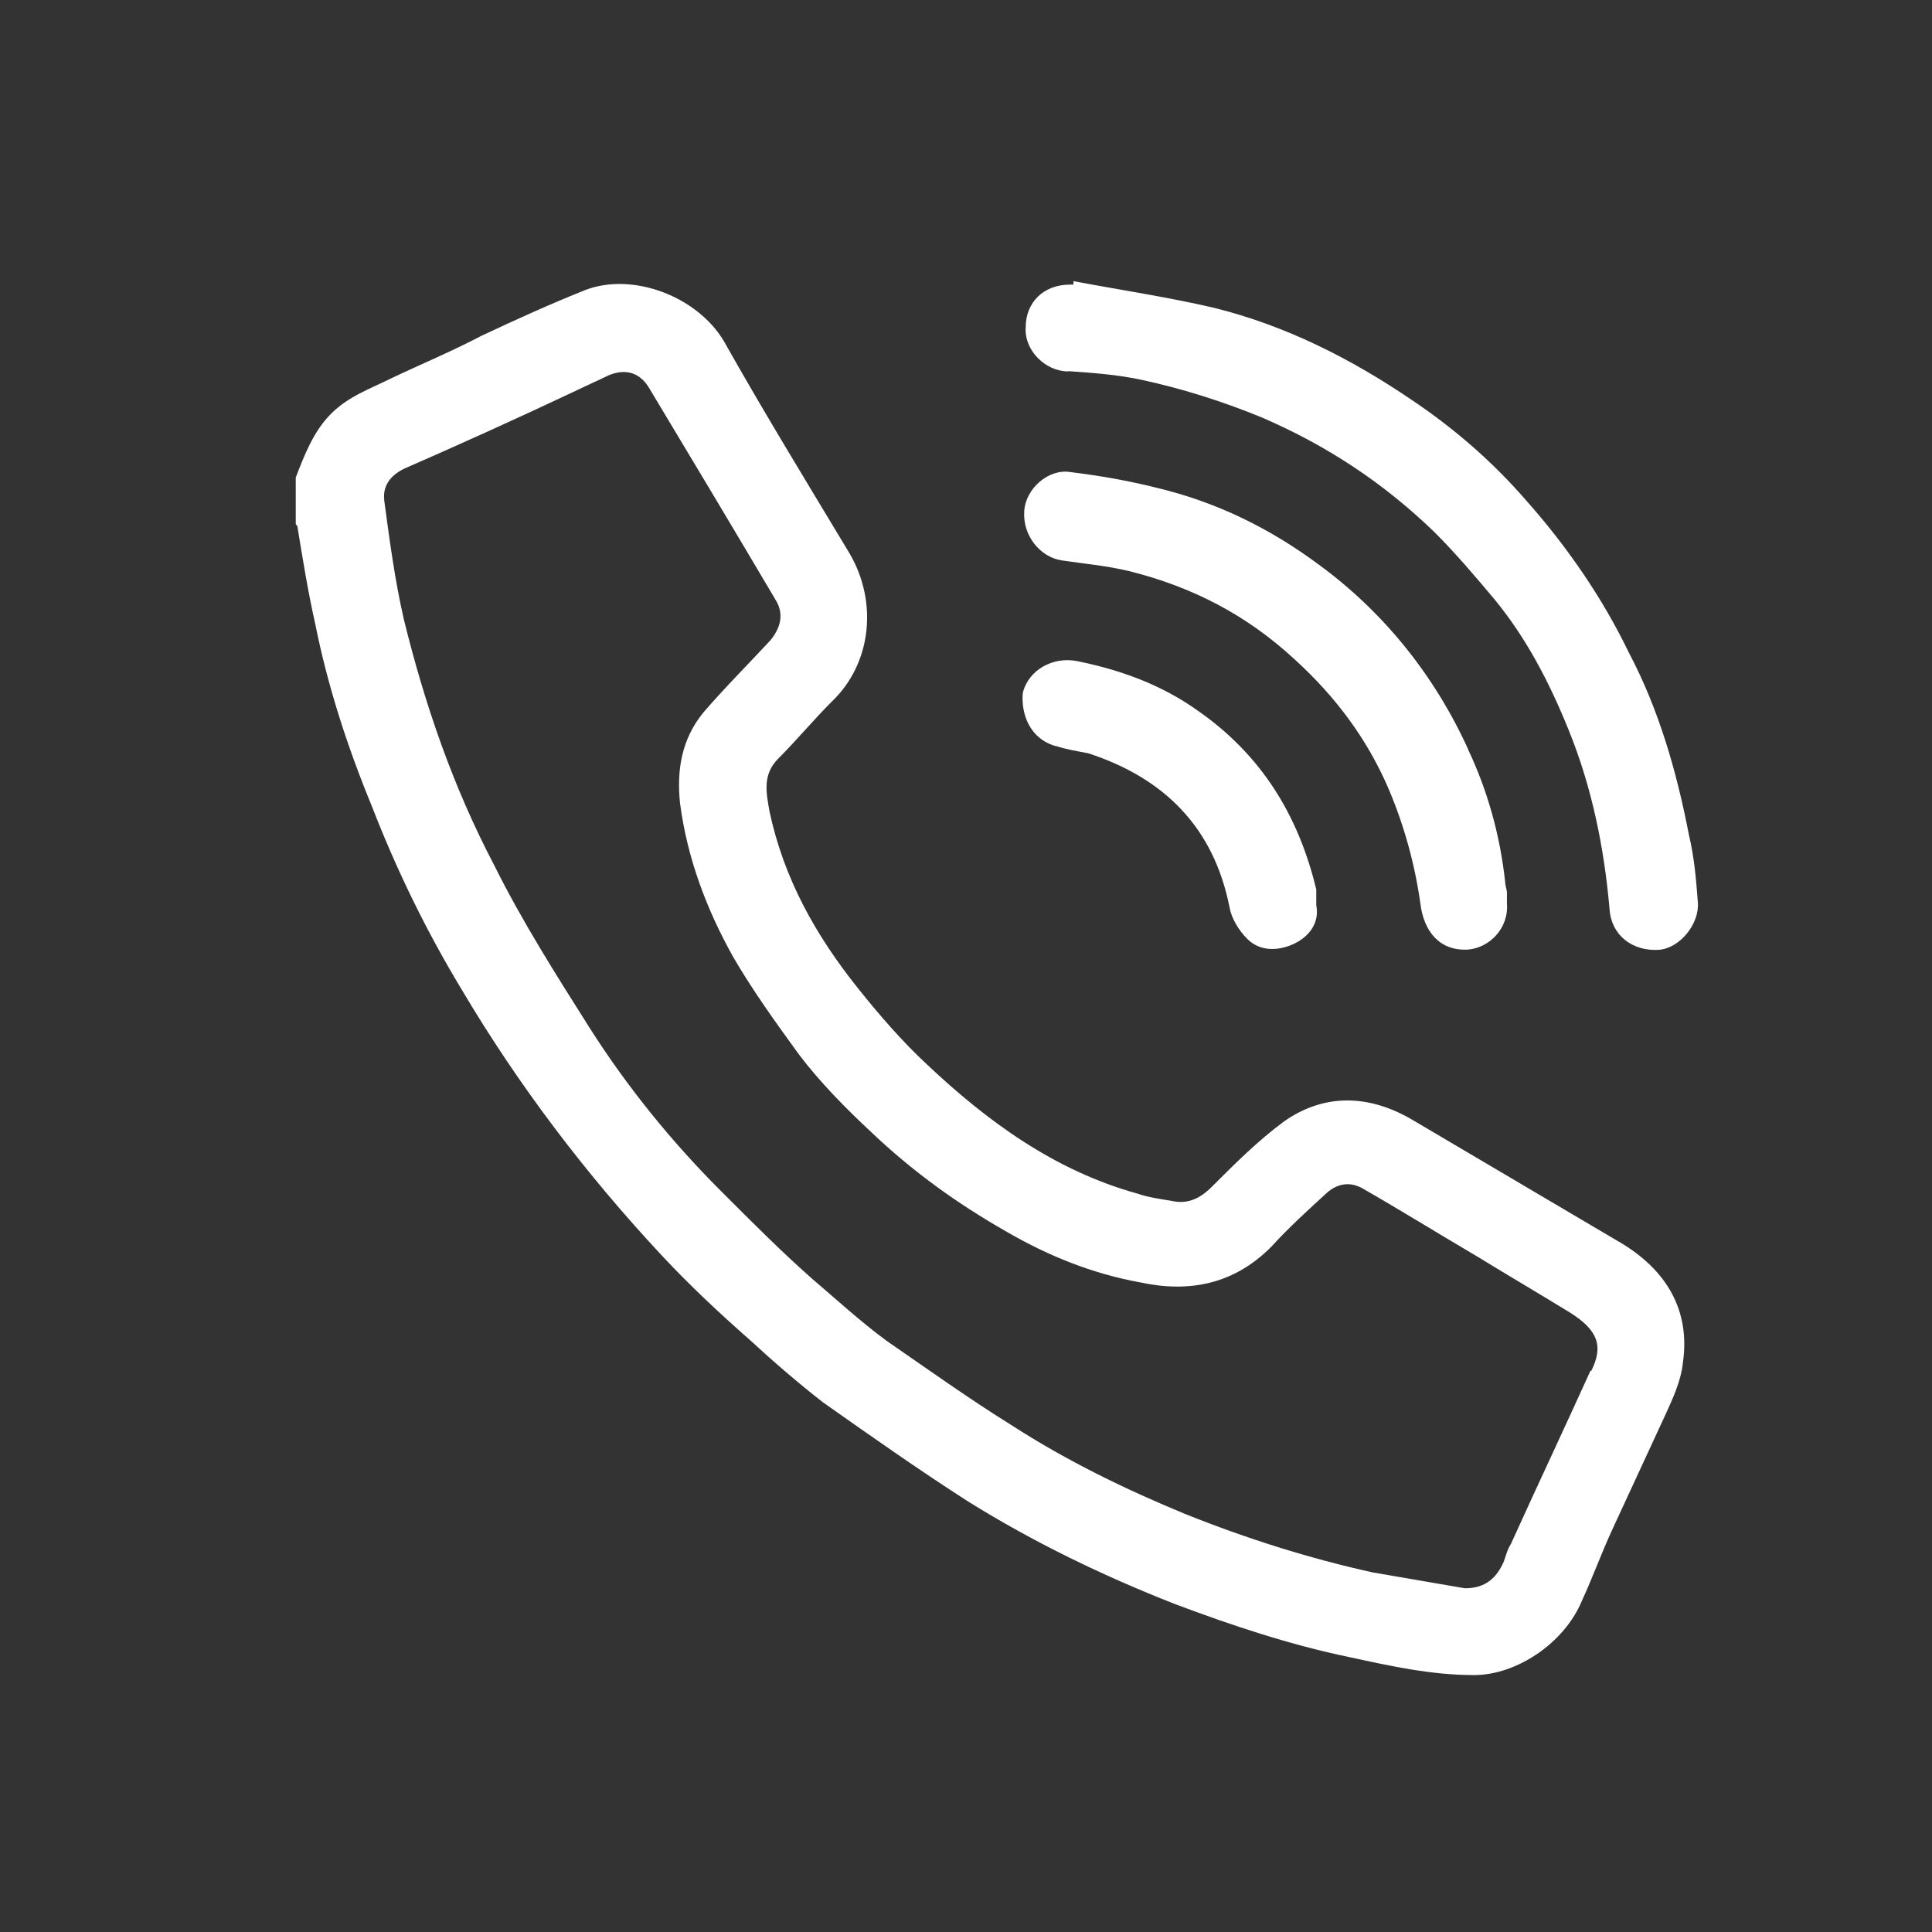
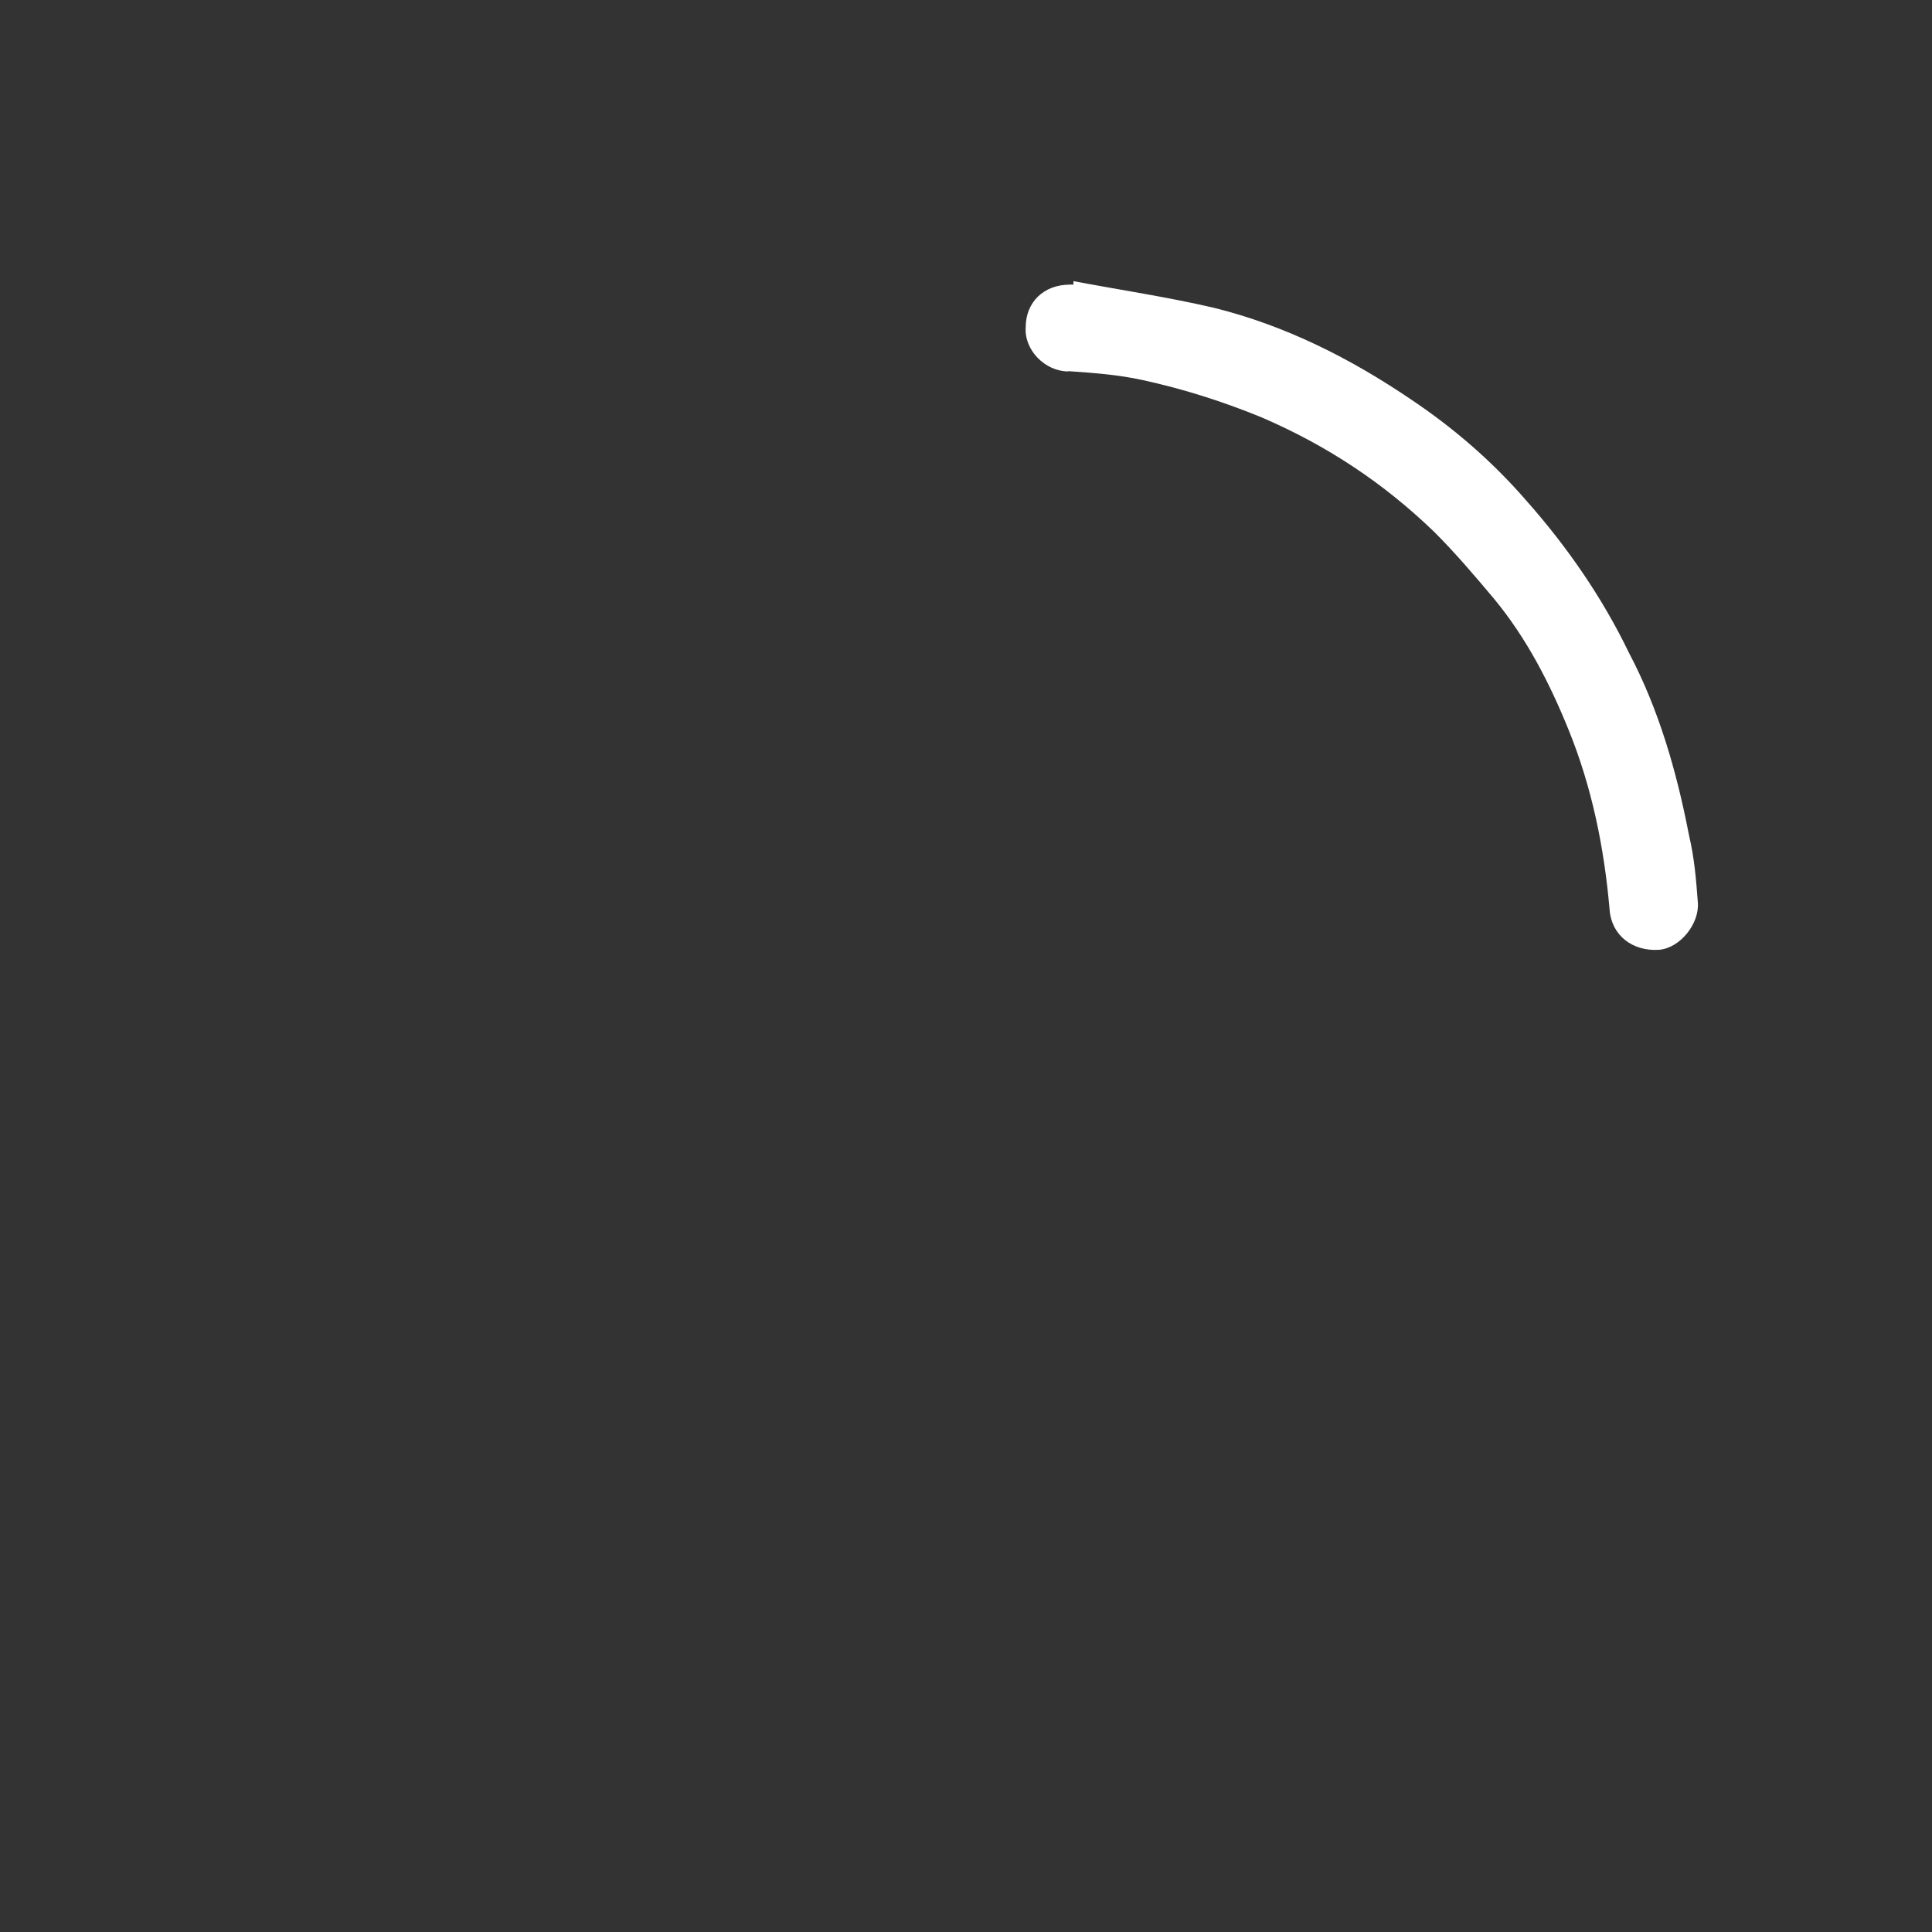
<svg xmlns="http://www.w3.org/2000/svg" width="78.13" height="78.13" viewBox="0 0 78.13 78.13">
  <rect x="0" y="0" width="78.13" height="78.13" fill="#333333" stroke="none" />
  <defs>
    <style>
      .cls-1 {
        fill: #fff;
      }

      .cls-2 {
        fill: none;
      }
    </style>
  </defs>
  <g id="Layer_2" data-name="Layer 2">
-     <rect class="cls-2" width="78.13" height="78.13" />
-   </g>
+     </g>
  <g id="Ebene_1" data-name="Ebene 1">
    <g>
-       <path class="cls-1" d="m65.46,50.21c-2.79-1.65-5.58-3.29-8.37-4.94-1.72-1-3.51-1.07-5.15.07-1.07.79-2,1.72-2.93,2.65-.5.5-1,.72-1.65.57-.43-.07-.93-.14-1.36-.29-3.36-.93-6.08-2.93-8.51-5.22-1-.93-1.93-2-2.79-3.08-1.72-2.15-3-4.44-3.58-7.15-.14-.79-.29-1.5.36-2.15.72-.72,1.43-1.57,2.15-2.29,1.65-1.57,1.86-4.08.72-6.01-1.72-2.86-3.43-5.65-5.08-8.58-1.07-1.79-3.65-2.79-5.58-2.07-1.43.57-2.86,1.22-4.22,1.86-1.22.64-2.43,1.14-3.65,1.72-.86.43-1.72.72-2.43,1.43s-1.07,1.65-1.43,2.58v1.86c0,.07.07.07.07.14.21,1.29.43,2.65.72,3.93.5,2.5,1.29,4.94,2.29,7.37,1,2.58,2.22,5.08,3.65,7.44,2.29,3.86,5.01,7.44,8.08,10.73,1.14,1.22,2.36,2.36,3.58,3.43.93.86,1.93,1.72,2.93,2.5,1.93,1.36,3.86,2.72,5.87,4.01,2.65,1.65,5.44,3,8.37,4.15,2.29.86,4.65,1.65,7.08,2.15,1.65.36,3.29.72,5.01.72s3.65-1.29,4.36-3c.43-.93.79-1.93,1.22-2.86.72-1.57,1.43-3.08,2.15-4.65.29-.64.64-1.36.72-2.15.29-2.07-.64-3.72-2.58-4.86Zm-1.14,5.22c-1.07,2.36-2.15,4.65-3.22,7.01-.14.21-.21.5-.29.72-.29.64-.72,1.07-1.57,1.07-1.22-.21-2.5-.43-3.72-.64-2.58-.57-5.08-1.36-7.58-2.36-2.43-1-4.79-2.15-7.01-3.58-1.72-1.07-3.43-2.29-5.08-3.43-1.07-.79-2-1.65-3-2.5-1.29-1.14-2.5-2.36-3.72-3.58-2-2-3.79-4.22-5.29-6.58-1.36-2.15-2.72-4.29-3.86-6.58-1.65-3.15-2.79-6.44-3.65-9.94-.36-1.57-.57-3.15-.79-4.79-.07-.57.21-1,.79-1.29,2.29-1,4.65-2.07,6.94-3.15.43-.21.93-.43,1.36-.64.72-.29,1.29-.07,1.65.57,1.72,2.86,3.43,5.72,5.08,8.51.36.57.21,1.14-.21,1.65-.93,1-1.86,1.93-2.72,2.93-.86,1.07-1.07,2.29-.93,3.65.29,2.22,1.07,4.29,2.15,6.22.79,1.36,1.72,2.65,2.65,3.93.86,1.14,1.93,2.22,2.93,3.15,1.65,1.57,3.43,2.86,5.44,4.01,1.72,1,3.51,1.72,5.44,2.07,2,.43,3.79.07,5.29-1.43.72-.79,1.5-1.5,2.29-2.22.43-.36.93-.43,1.43-.14,1.5.86,3,1.79,4.58,2.72,1.29.79,2.5,1.5,3.79,2.29,1.14.72,1.36,1.36.86,2.36Z" />
      <path class="cls-1" d="m43.21,15.01c1,.07,2,.14,3,.36,1.65.36,3.22.86,4.79,1.5,2.65,1.14,4.94,2.65,7.01,4.65.86.86,1.65,1.79,2.43,2.72,1.29,1.57,2.22,3.36,3,5.29.93,2.29,1.43,4.72,1.65,7.23.07,1.07.93,1.72,2,1.65.86-.07,1.65-1.07,1.57-1.93-.07-.93-.14-1.79-.36-2.72-.5-2.58-1.22-5.08-2.43-7.37-1.07-2.22-2.5-4.29-4.15-6.15-1.36-1.57-2.93-2.93-4.65-4.08-2.43-1.65-5.08-3-8.01-3.72-1.86-.43-3.79-.72-5.65-1.07v.14h-.14c-1.07,0-1.79.72-1.79,1.72-.07.93.79,1.79,1.72,1.79Z" />
-       <path class="cls-1" d="m59.38,30.32c-1.36-3-3.43-5.58-6.08-7.51-1.93-1.43-4.08-2.5-6.51-3.08-1.14-.29-2.36-.5-3.51-.64-.86-.14-1.79.64-1.86,1.57-.07,1,.64,1.86,1.5,2,.93.14,1.79.21,2.72.43,2.58.64,4.79,1.79,6.72,3.58,1.65,1.5,2.93,3.22,3.79,5.22.64,1.5,1.07,3.08,1.29,4.65.14,1.14.79,1.93,1.93,1.86.86-.07,1.65-.86,1.57-1.86v-.43c0-.14-.07-.29-.07-.43-.21-1.93-.72-3.72-1.5-5.37Z" />
-       <path class="cls-1" d="m42.71,30.17c.43.14.86.21,1.29.29,3.08,1,5.08,3,5.72,6.22.07.43.36.93.72,1.29.5.5,1.22.5,1.86.21.64-.29,1.07-.86.93-1.57v-.64c-.72-3-2.22-5.44-4.79-7.23-1.5-1.07-3.15-1.65-4.86-2-1-.21-2,.36-2.22,1.29-.07.86.29,1.86,1.36,2.15Z" />
    </g>
  </g>
</svg>